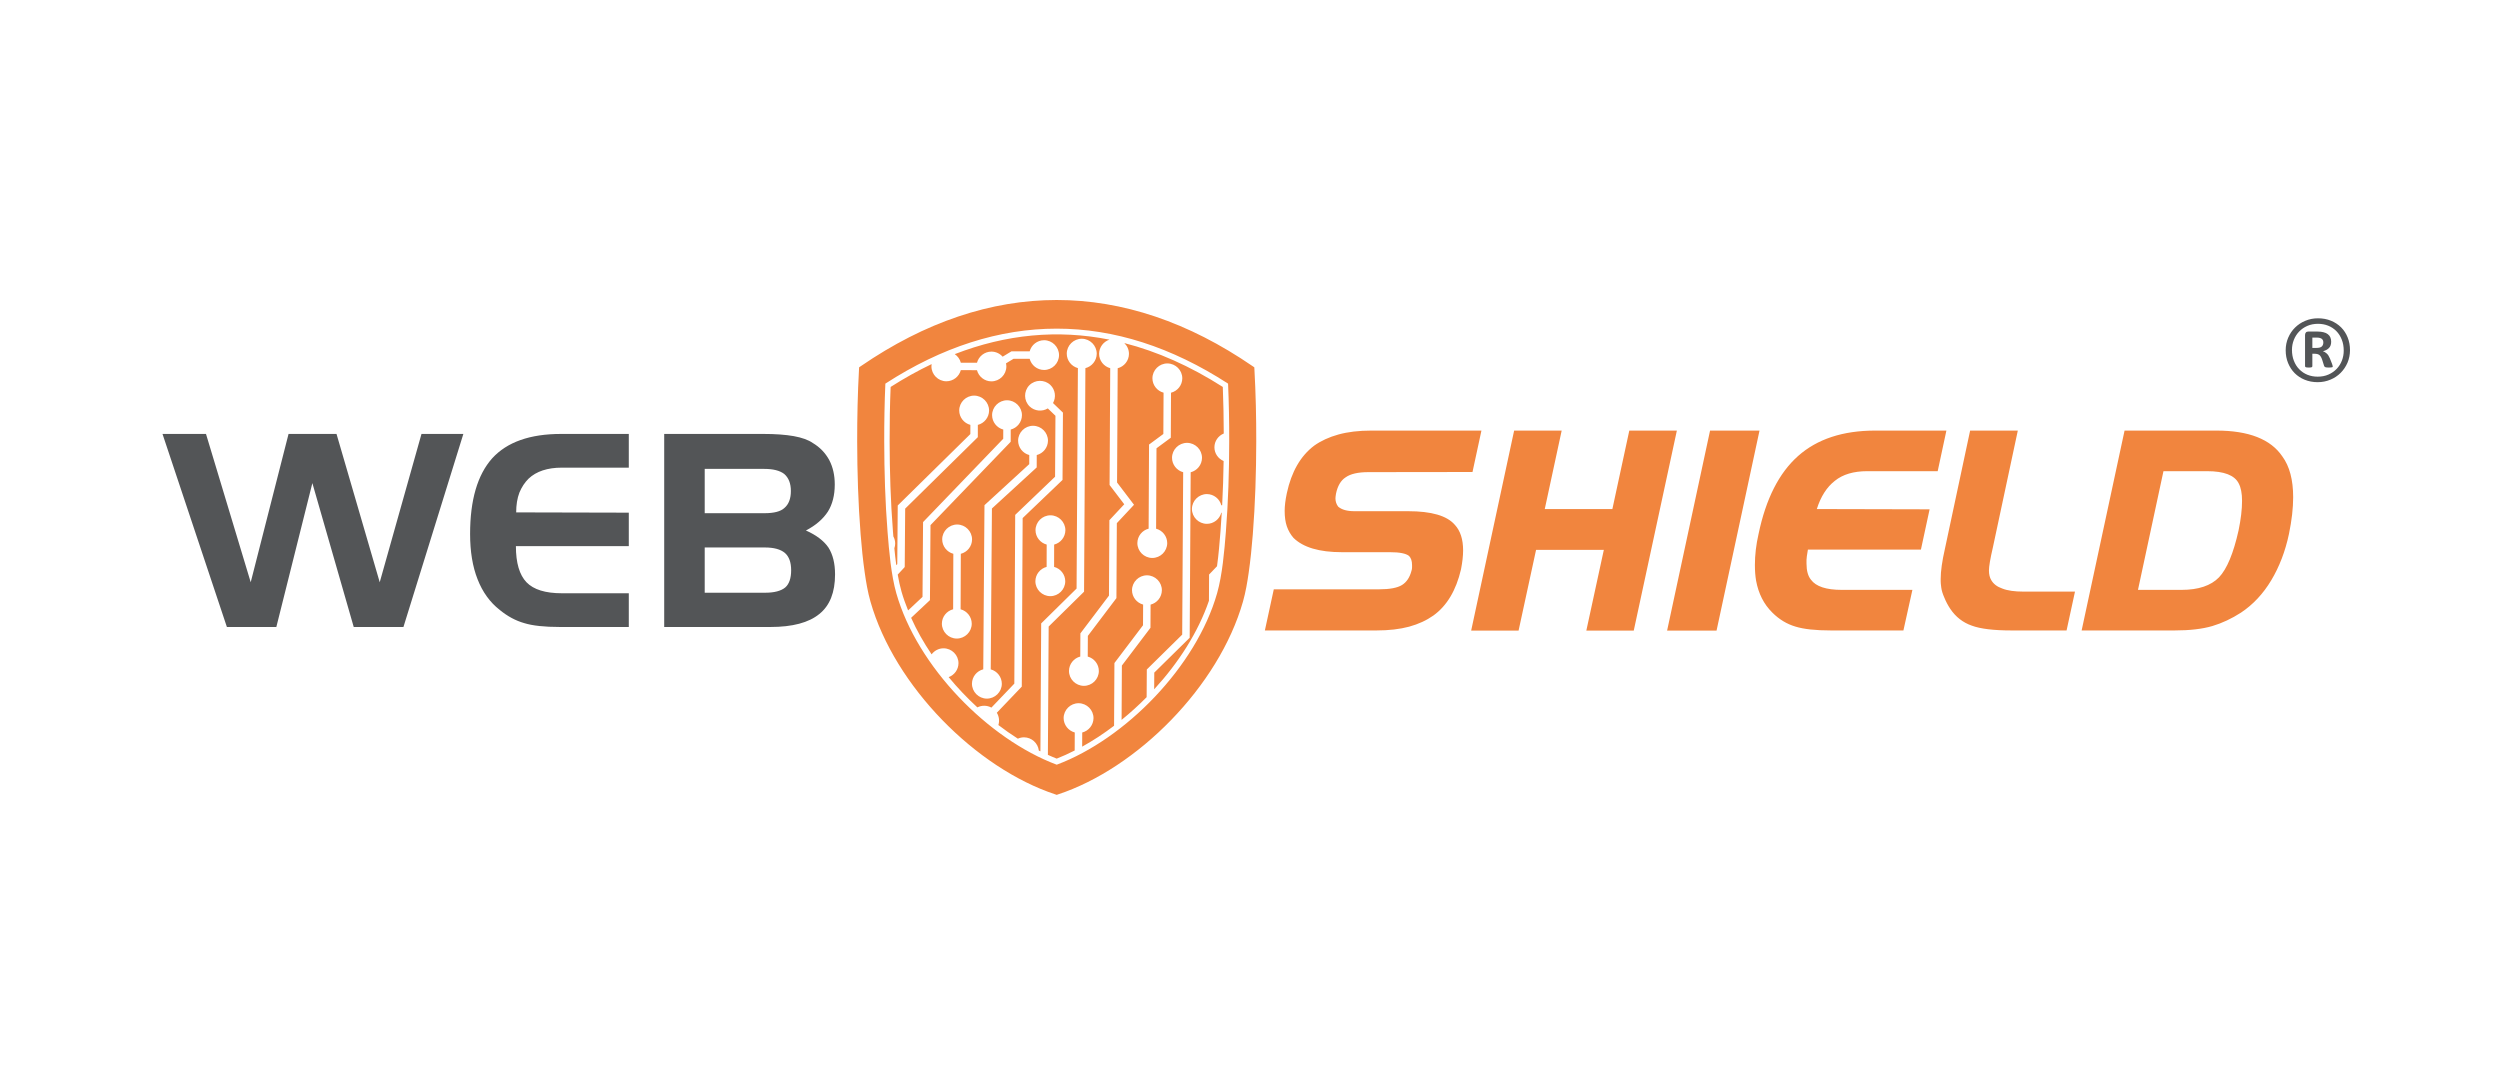
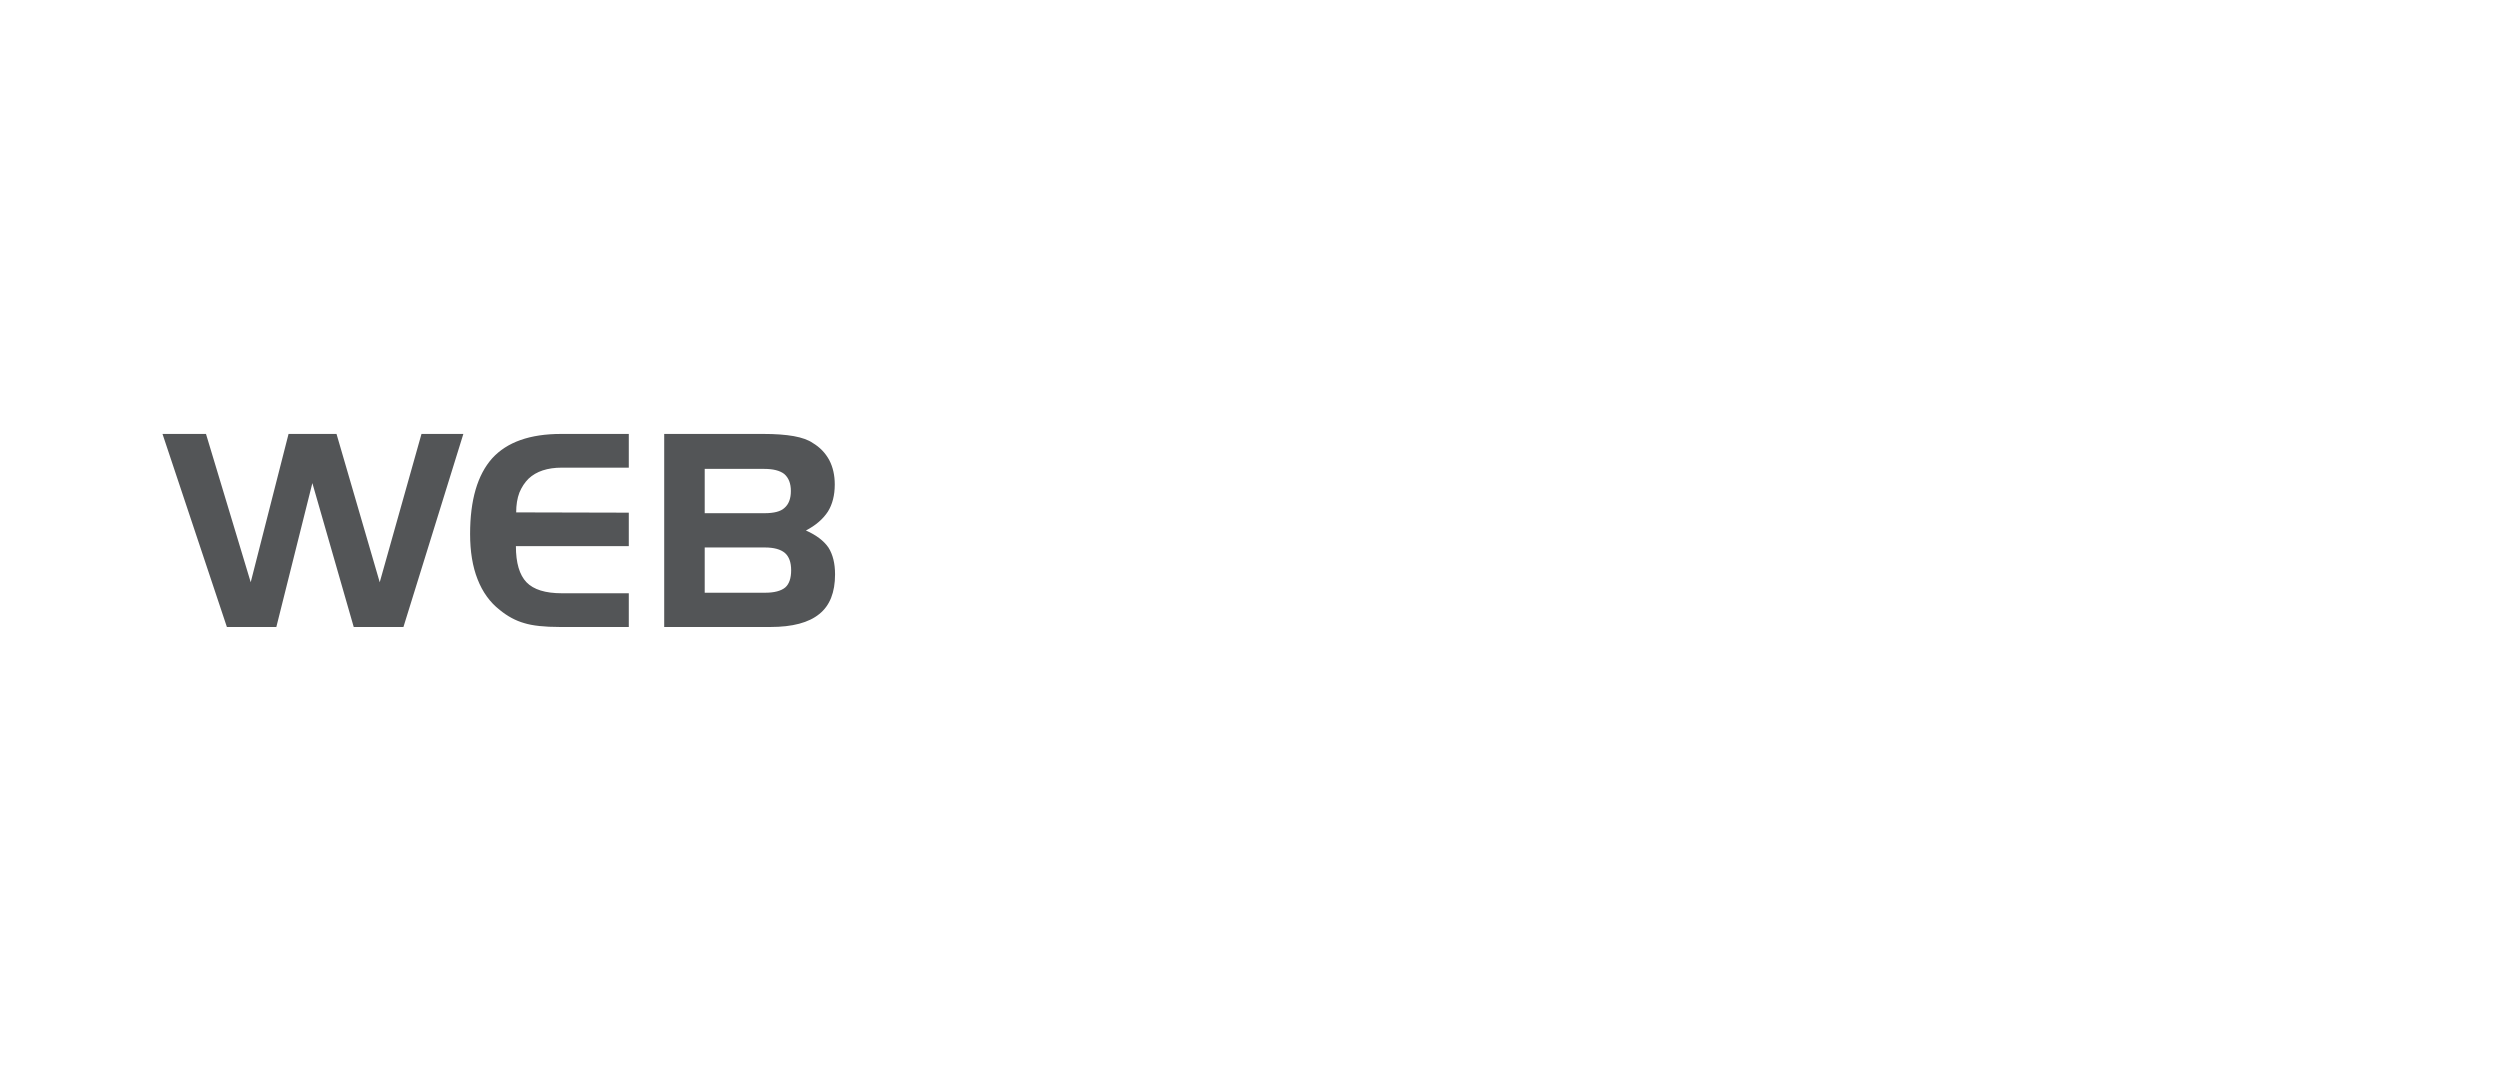
<svg xmlns="http://www.w3.org/2000/svg" width="200" height="87" viewBox="0 0 200 87" fill="none">
  <path fill-rule="evenodd" clip-rule="evenodd" d="M56.377 37.512V41.056H61.158C61.924 41.056 62.452 40.918 62.749 40.64C63.096 40.348 63.27 39.894 63.27 39.281C63.27 38.677 63.093 38.224 62.738 37.917C62.386 37.646 61.853 37.512 61.146 37.512H56.377ZM61.202 47.418C61.938 47.418 62.475 47.279 62.815 47.001C63.133 46.723 63.292 46.263 63.292 45.619C63.292 44.99 63.126 44.529 62.793 44.236C62.445 43.944 61.912 43.798 61.19 43.798H56.377V47.418H61.202V47.418ZM61.635 50.159H53.136V34.715H61.08C62.026 34.715 62.834 34.773 63.5 34.89C64.162 35.011 64.673 35.194 65.028 35.443C65.59 35.779 66.027 36.232 66.338 36.802C66.634 37.368 66.781 38.019 66.781 38.755C66.781 39.617 66.597 40.344 66.231 40.929C65.838 41.529 65.254 42.033 64.473 42.439C65.298 42.804 65.897 43.257 66.272 43.798C66.627 44.354 66.804 45.074 66.804 45.952C66.804 47.391 66.386 48.448 65.546 49.12C64.703 49.812 63.396 50.159 61.635 50.159M44.946 37.412C43.799 37.412 42.91 37.705 42.289 38.289C41.978 38.596 41.734 38.97 41.553 39.405C41.379 39.861 41.294 40.392 41.294 40.991L50.304 41.013V43.689H41.272C41.272 45.03 41.556 45.995 42.122 46.584C42.689 47.169 43.632 47.461 44.946 47.461H50.304V50.159H44.798C43.555 50.159 42.6 50.056 41.935 49.848C41.253 49.654 40.606 49.307 39.983 48.798C39.196 48.185 38.603 47.362 38.204 46.336C37.807 45.33 37.608 44.124 37.608 42.716C37.608 40 38.197 37.986 39.377 36.663C40.562 35.365 42.396 34.715 44.883 34.715H50.304V37.412H44.946V37.412ZM13 34.715H16.479L20.057 46.58L23.084 34.715H26.921L30.378 46.58L33.719 34.715H37.068L32.275 50.159H28.298L24.989 38.648L22.107 50.159H18.151L13 34.715H13Z" fill="#535557" />
-   <path fill-rule="evenodd" clip-rule="evenodd" d="M183.117 42.716C182.822 44.109 182.347 45.345 181.696 46.43C181.048 47.508 180.241 48.371 179.278 49.011C178.535 49.49 177.773 49.848 176.993 50.082C176.19 50.319 175.184 50.436 173.969 50.436H166.531L169.965 34.447H177.318C179.897 34.447 181.655 35.135 182.587 36.513C183.165 37.299 183.453 38.388 183.453 39.781C183.453 40.644 183.342 41.624 183.117 42.716M179.084 42.439C179.272 41.532 179.364 40.743 179.364 40.069C179.364 39.47 179.275 39.003 179.094 38.669C178.768 38.02 177.925 37.694 176.567 37.694H173.077L171.038 47.19H174.521C175.871 47.19 176.871 46.855 177.522 46.186C178.158 45.513 178.676 44.263 179.084 42.439M165.326 50.436H160.936C159.497 50.436 158.431 50.309 157.739 50.049C157.029 49.801 156.458 49.355 156.025 48.712C155.837 48.434 155.678 48.133 155.548 47.812C155.411 47.505 155.33 47.235 155.3 47.001C155.271 46.778 155.255 46.616 155.255 46.517V46.313C155.255 45.698 155.367 44.896 155.593 43.904L157.61 34.447H161.425L159.43 43.795C159.219 44.702 159.116 45.316 159.116 45.638C159.116 45.944 159.175 46.2 159.3 46.409C159.475 46.716 159.77 46.942 160.189 47.085C160.6 47.249 161.165 47.329 161.891 47.329H165.999L165.326 50.436V50.436ZM152.273 50.436L152.992 47.19H147.341C146.097 47.19 145.276 46.92 144.879 46.379C144.643 46.094 144.521 45.663 144.521 45.093V44.782C144.521 44.668 144.558 44.398 144.632 43.97H153.673L154.368 40.746L145.346 40.724C145.658 39.726 146.138 38.974 146.789 38.465C147.426 37.95 148.289 37.694 149.38 37.694H155.015L155.712 34.447H150.009C147.429 34.447 145.376 35.125 143.852 36.476C142.326 37.829 141.268 39.909 140.685 42.716C140.487 43.578 140.392 44.408 140.392 45.199C140.392 45.677 140.425 46.094 140.487 46.453C140.676 47.487 141.109 48.342 141.79 49.011C142.338 49.556 142.952 49.925 143.633 50.126C144.299 50.334 145.247 50.436 146.475 50.436H152.273V50.436ZM137.324 50.448H133.368L136.805 34.447H140.761L137.324 50.448ZM130.7 50.448L134.149 34.447H130.344L128.99 40.724H123.581L124.934 34.447H121.131L117.693 50.448H121.486L122.885 43.992H128.306L126.906 50.448H130.7V50.448ZM116.879 45.553C116.487 47.231 115.754 48.459 114.677 49.238C114.125 49.629 113.478 49.928 112.731 50.134C111.983 50.334 111.114 50.436 110.122 50.436H101.19L101.903 47.146H110.318C111.176 47.146 111.79 47.03 112.161 46.8C112.531 46.569 112.782 46.19 112.919 45.66C112.949 45.575 112.964 45.488 112.964 45.392V45.202C112.964 44.88 112.883 44.639 112.723 44.475C112.471 44.274 111.961 44.175 111.194 44.175H107.347C105.541 44.175 104.249 43.791 103.476 43.027C103.247 42.764 103.069 42.456 102.947 42.106C102.828 41.758 102.773 41.346 102.773 40.874C102.773 40.483 102.828 40.008 102.947 39.453C103.314 37.745 104.042 36.48 105.126 35.658C105.674 35.266 106.326 34.967 107.076 34.759C107.835 34.55 108.708 34.447 109.7 34.447H118.515L117.8 37.76L109.471 37.771C108.649 37.771 108.042 37.909 107.65 38.187C107.268 38.433 107.01 38.867 106.88 39.493C106.851 39.672 106.836 39.796 106.836 39.869C106.836 40.117 106.91 40.34 107.054 40.531C107.336 40.775 107.765 40.896 108.346 40.896H112.649C114.515 40.896 115.757 41.258 116.38 41.979C116.827 42.456 117.049 43.141 117.049 44.032C117.049 44.46 116.993 44.968 116.879 45.553" fill="#F1853E" />
-   <path fill-rule="evenodd" clip-rule="evenodd" d="M185.866 27.399C185.866 27.346 185.86 27.294 185.843 27.247C185.827 27.2 185.799 27.158 185.759 27.121C185.718 27.084 185.663 27.057 185.593 27.037C185.523 27.015 185.434 27.007 185.325 27.007H184.988V27.833H185.314C185.525 27.833 185.669 27.794 185.748 27.714C185.827 27.636 185.866 27.53 185.866 27.399M186.62 29.302C186.62 29.282 186.603 29.222 186.571 29.128L186.392 28.673C186.32 28.499 186.236 28.368 186.141 28.283C186.045 28.196 185.943 28.134 185.834 28.097C186.034 28.049 186.194 27.964 186.313 27.844C186.434 27.725 186.494 27.556 186.494 27.335C186.494 27.209 186.473 27.096 186.429 26.993C186.387 26.892 186.32 26.807 186.229 26.738C186.139 26.667 186.025 26.614 185.885 26.58C185.748 26.543 185.584 26.524 185.395 26.524H184.667C184.577 26.524 184.509 26.549 184.468 26.603C184.424 26.653 184.403 26.722 184.403 26.807V29.288C184.403 29.33 184.421 29.357 184.459 29.376C184.496 29.394 184.577 29.404 184.705 29.404C184.83 29.404 184.907 29.394 184.939 29.376C184.972 29.36 184.988 29.33 184.988 29.288V28.301H185.177C185.346 28.301 185.474 28.338 185.56 28.409C185.643 28.48 185.716 28.605 185.774 28.781L185.923 29.256C185.932 29.288 185.944 29.311 185.96 29.33C185.976 29.348 185.997 29.362 186.025 29.374C186.053 29.385 186.088 29.392 186.132 29.396C186.173 29.401 186.227 29.404 186.292 29.404C186.369 29.404 186.429 29.401 186.473 29.396C186.515 29.392 186.55 29.387 186.571 29.38C186.594 29.374 186.608 29.362 186.612 29.351C186.618 29.337 186.62 29.321 186.62 29.302M187.498 28.049C187.498 27.728 187.447 27.433 187.342 27.17C187.238 26.903 187.094 26.678 186.91 26.49C186.724 26.302 186.508 26.157 186.255 26.056C186.004 25.955 185.732 25.905 185.442 25.905C185.128 25.905 184.842 25.96 184.586 26.072C184.331 26.185 184.11 26.336 183.929 26.527C183.747 26.717 183.608 26.938 183.508 27.188C183.408 27.441 183.357 27.707 183.357 27.989C183.357 28.311 183.408 28.605 183.513 28.869C183.617 29.135 183.761 29.36 183.947 29.548C184.131 29.736 184.347 29.881 184.595 29.982C184.847 30.083 185.119 30.133 185.414 30.133C185.732 30.133 186.02 30.078 186.276 29.965C186.531 29.853 186.752 29.702 186.933 29.511C187.115 29.321 187.254 29.1 187.352 28.85C187.449 28.598 187.498 28.331 187.498 28.049ZM188 28.01C188 28.368 187.932 28.703 187.801 29.015C187.666 29.327 187.482 29.598 187.252 29.83C187.019 30.062 186.748 30.244 186.431 30.374C186.115 30.507 185.776 30.574 185.414 30.574C185.037 30.574 184.693 30.509 184.379 30.381C184.066 30.255 183.799 30.076 183.573 29.851C183.348 29.624 183.174 29.355 183.046 29.043C182.918 28.73 182.855 28.391 182.855 28.022C182.855 27.663 182.922 27.328 183.055 27.015C183.19 26.704 183.373 26.433 183.603 26.206C183.836 25.976 184.108 25.794 184.424 25.664C184.74 25.53 185.079 25.464 185.442 25.464C185.818 25.464 186.162 25.529 186.476 25.657C186.789 25.783 187.058 25.962 187.287 26.187C187.512 26.414 187.689 26.683 187.812 26.993C187.937 27.303 188 27.64 188 28.01" fill="#535557" />
-   <path d="M100.354 29.551L100.345 29.386L100.214 29.296C89.928 22.235 79.147 22.235 68.861 29.296L68.729 29.386L68.72 29.551C68.614 31.471 68.572 33.399 68.574 35.321C68.58 37.793 68.656 40.286 68.85 42.751C68.931 43.774 69.033 44.801 69.179 45.816C69.288 46.581 69.423 47.376 69.634 48.117C71.567 54.917 78.1 61.467 84.445 63.557L84.538 63.589L84.629 63.557C90.975 61.467 97.507 54.917 99.441 48.117C99.65 47.376 99.786 46.581 99.895 45.816C100.041 44.801 100.143 43.774 100.224 42.751C100.419 40.286 100.495 37.793 100.5 35.321C100.503 33.399 100.461 31.471 100.354 29.551M98.069 42.56C97.949 44.077 97.784 45.998 97.369 47.457C95.7 53.329 90.029 59.119 84.538 61.176C79.046 59.119 73.374 53.329 71.704 47.457C71.29 45.998 71.125 44.077 71.005 42.56C70.816 40.158 70.742 37.727 70.738 35.317C70.735 33.775 70.762 32.23 70.829 30.69C79.886 24.825 89.188 24.825 98.246 30.69C98.313 32.23 98.34 33.775 98.337 35.317C98.333 37.726 98.258 40.158 98.069 42.56M97.9 34.681C97.895 33.439 97.874 32.197 97.824 30.955C95.212 29.288 92.581 28.121 89.944 27.445C90.174 27.664 90.318 27.972 90.317 28.312C90.312 28.863 89.929 29.327 89.415 29.459L89.365 38.599L90.569 40.182L90.721 40.382L90.549 40.566L89.347 41.853L89.315 47.752L89.314 47.85L89.255 47.928L87.028 50.872L87.019 52.526C87.531 52.665 87.909 53.132 87.908 53.684C87.902 54.338 87.365 54.869 86.706 54.868C86.051 54.862 85.517 54.327 85.519 53.671C85.525 53.12 85.907 52.655 86.422 52.524L86.43 50.77L86.431 50.671L86.49 50.593L88.718 47.649L88.751 41.732V41.615L88.83 41.531L89.94 40.342L88.826 38.878L88.767 38.799L88.767 38.697L88.818 29.455C88.305 29.318 87.926 28.851 87.928 28.299C87.933 27.773 88.281 27.327 88.758 27.172C84.632 26.347 80.493 26.735 76.38 28.33C76.616 28.491 76.793 28.734 76.866 29.017L78.159 29.019C78.295 28.508 78.763 28.128 79.316 28.128C79.672 28.13 79.992 28.288 80.211 28.536L80.846 28.15L80.917 28.107H81.001L82.373 28.108C82.508 27.597 82.974 27.221 83.529 27.217C84.187 27.221 84.719 27.754 84.723 28.409C84.719 29.065 84.184 29.595 83.526 29.598C82.971 29.595 82.507 29.215 82.373 28.704L81.084 28.702L80.481 29.068C80.499 29.15 80.509 29.234 80.509 29.321C80.506 29.975 79.969 30.508 79.311 30.509C78.758 30.507 78.292 30.125 78.158 29.614L76.865 29.612C76.73 30.122 76.261 30.501 75.707 30.503C75.051 30.498 74.516 29.964 74.515 29.309C74.515 29.247 74.52 29.188 74.53 29.128C73.435 29.651 72.341 30.26 71.251 30.955C71.191 32.407 71.167 33.861 71.17 35.316C71.175 37.719 71.248 40.126 71.437 42.522C71.447 42.651 71.458 42.782 71.468 42.913C71.561 43.082 71.614 43.275 71.614 43.48C71.614 43.613 71.591 43.741 71.549 43.861C71.591 44.31 71.641 44.764 71.702 45.215L71.782 45.13L71.818 40.562L71.819 40.439L71.907 40.352L77.628 34.725L77.63 33.991C77.118 33.856 76.738 33.389 76.737 32.836C76.741 32.182 77.278 31.65 77.934 31.649C78.592 31.653 79.126 32.188 79.127 32.842C79.123 33.395 78.742 33.859 78.227 33.992L78.226 34.852V34.974L78.137 35.061L72.414 40.691L72.379 45.249L72.377 45.364L72.299 45.449L71.818 45.967C71.9 46.435 71.996 46.893 72.119 47.324C72.262 47.827 72.445 48.328 72.645 48.827H72.654L73.801 47.752L73.844 41.887L73.845 41.767L73.927 41.682L80.258 35.102L80.261 34.364C79.747 34.229 79.368 33.762 79.367 33.21C79.371 32.555 79.908 32.023 80.564 32.022C81.222 32.026 81.756 32.561 81.756 33.216C81.753 33.768 81.371 34.233 80.857 34.365L80.856 35.225L80.855 35.343L80.773 35.429L74.44 42.01L74.397 47.884L74.396 48.012L74.303 48.099L72.977 49.343L72.891 49.425H72.89C73.336 50.423 73.892 51.403 74.528 52.348C74.746 52.056 75.094 51.865 75.486 51.864C76.143 51.868 76.677 52.403 76.679 53.057C76.675 53.568 76.349 54.004 75.893 54.171C76.603 55.029 77.374 55.839 78.189 56.59C78.541 56.413 78.964 56.416 79.312 56.608L81.146 54.69L81.215 41.316L81.216 41.191L81.306 41.103L84.406 38.137L84.436 33.262L83.825 32.673C83.371 32.949 82.77 32.896 82.37 32.514C81.898 32.056 81.886 31.302 82.341 30.828C82.801 30.359 83.558 30.348 84.034 30.8C84.43 31.186 84.502 31.783 84.241 32.244L84.944 32.922L85.037 33.011L85.035 33.139L85.003 38.267L85.002 38.393L84.912 38.48L81.812 41.446L81.743 54.813L81.742 54.931L81.661 55.015L79.746 57.02C79.928 57.316 79.972 57.677 79.871 58.004C80.382 58.394 80.902 58.76 81.429 59.094C81.58 59.025 81.746 58.986 81.921 58.986C82.532 58.989 83.037 59.452 83.106 60.043C83.148 60.064 83.19 60.086 83.233 60.107L83.294 49.997L83.294 49.874L83.383 49.786L86.126 47.084L86.232 29.448C85.718 29.311 85.34 28.841 85.341 28.287C85.347 27.63 85.887 27.098 86.547 27.099C87.206 27.105 87.74 27.645 87.739 28.301C87.733 28.855 87.348 29.321 86.832 29.452L86.725 47.212V47.335L86.636 47.423L83.893 50.123L83.831 60.388C84.067 60.493 84.302 60.599 84.537 60.69C85.015 60.505 85.495 60.282 85.974 60.04L85.981 58.598C85.47 58.461 85.09 57.994 85.09 57.442C85.097 56.788 85.634 56.256 86.291 56.257C86.948 56.264 87.482 56.798 87.481 57.453C87.475 58.005 87.092 58.47 86.578 58.601L86.573 59.732C87.438 59.256 88.295 58.691 89.126 58.061L89.153 53.142L89.154 53.043L89.213 52.965L91.441 50.022L91.45 48.366C90.938 48.229 90.56 47.761 90.56 47.21C90.567 46.556 91.105 46.025 91.762 46.025C92.418 46.032 92.952 46.567 92.95 47.222C92.944 47.774 92.562 48.238 92.047 48.37L92.038 50.123V50.222L91.979 50.301L89.75 53.245L89.727 57.591C90.421 57.029 91.091 56.42 91.731 55.774L91.744 53.681V53.558L91.833 53.471L94.576 50.77L94.654 37.778C94.141 37.64 93.76 37.17 93.762 36.617C93.769 35.959 94.309 35.427 94.968 35.428C95.628 35.434 96.162 35.973 96.16 36.63C96.155 37.185 95.77 37.65 95.254 37.782L95.175 50.897L95.174 51.021L95.086 51.108L92.342 53.809L92.334 55.143C94.281 53.028 95.856 50.571 96.716 48.059L96.726 46.081L96.726 45.962L96.808 45.877L97.361 45.299C97.492 44.363 97.568 43.406 97.638 42.521C97.677 42.021 97.71 41.519 97.739 41.017H97.704C97.569 41.527 97.101 41.907 96.547 41.907C95.891 41.904 95.356 41.37 95.354 40.715C95.359 40.061 95.894 39.528 96.551 39.526C97.104 39.53 97.572 39.91 97.706 40.422H97.773C97.835 39.242 97.872 38.062 97.89 36.881C97.458 36.701 97.153 36.276 97.153 35.781C97.155 35.285 97.465 34.859 97.9 34.681M76.54 51.085C75.883 51.081 75.351 50.543 75.35 49.89C75.354 49.338 75.737 48.874 76.251 48.742L76.267 44.303C75.755 44.168 75.377 43.699 75.376 43.148C75.38 42.492 75.919 41.963 76.575 41.961C77.233 41.966 77.764 42.503 77.765 43.157C77.762 43.71 77.379 44.172 76.865 44.305L76.848 48.743C77.361 48.879 77.739 49.348 77.74 49.899C77.736 50.554 77.196 51.084 76.54 51.085M82.646 34.062C83.303 34.066 83.837 34.601 83.838 35.255C83.834 35.807 83.452 36.271 82.939 36.404L82.937 37.264L82.936 37.394L82.841 37.482L79.354 40.679L79.258 53.549C79.771 53.687 80.147 54.156 80.146 54.708C80.14 55.363 79.599 55.891 78.943 55.89C78.285 55.883 77.755 55.344 77.757 54.69C77.762 54.138 78.147 53.676 78.661 53.545L78.757 40.544L78.759 40.414L78.854 40.326L82.34 37.131L82.341 36.403C81.829 36.268 81.45 35.801 81.449 35.249C81.453 34.595 81.99 34.063 82.646 34.062M85.22 46.505C85.217 47.16 84.68 47.692 84.023 47.693C83.366 47.689 82.832 47.154 82.831 46.5C82.834 45.947 83.217 45.484 83.73 45.351L83.735 43.566C83.222 43.43 82.842 42.963 82.841 42.412C82.845 41.757 83.383 41.225 84.038 41.224C84.696 41.228 85.229 41.763 85.231 42.417C85.226 42.969 84.845 43.434 84.332 43.567L84.328 45.352C84.84 45.487 85.22 45.954 85.22 46.505ZM93.681 31.418L93.665 34.87L93.663 35.019L93.543 35.108L92.519 35.864L92.488 42.296C93 42.433 93.379 42.9 93.378 43.453C93.371 44.106 92.835 44.639 92.177 44.637C91.52 44.63 90.987 44.095 90.989 43.44C90.994 42.889 91.376 42.424 91.89 42.293L91.923 35.712V35.563L92.044 35.475L93.068 34.718L93.085 31.415C92.572 31.277 92.193 30.811 92.194 30.259C92.2 29.605 92.737 29.073 93.394 29.074C94.051 29.081 94.585 29.615 94.583 30.27C94.579 30.823 94.196 31.286 93.681 31.418" fill="#F1853E" />
</svg>